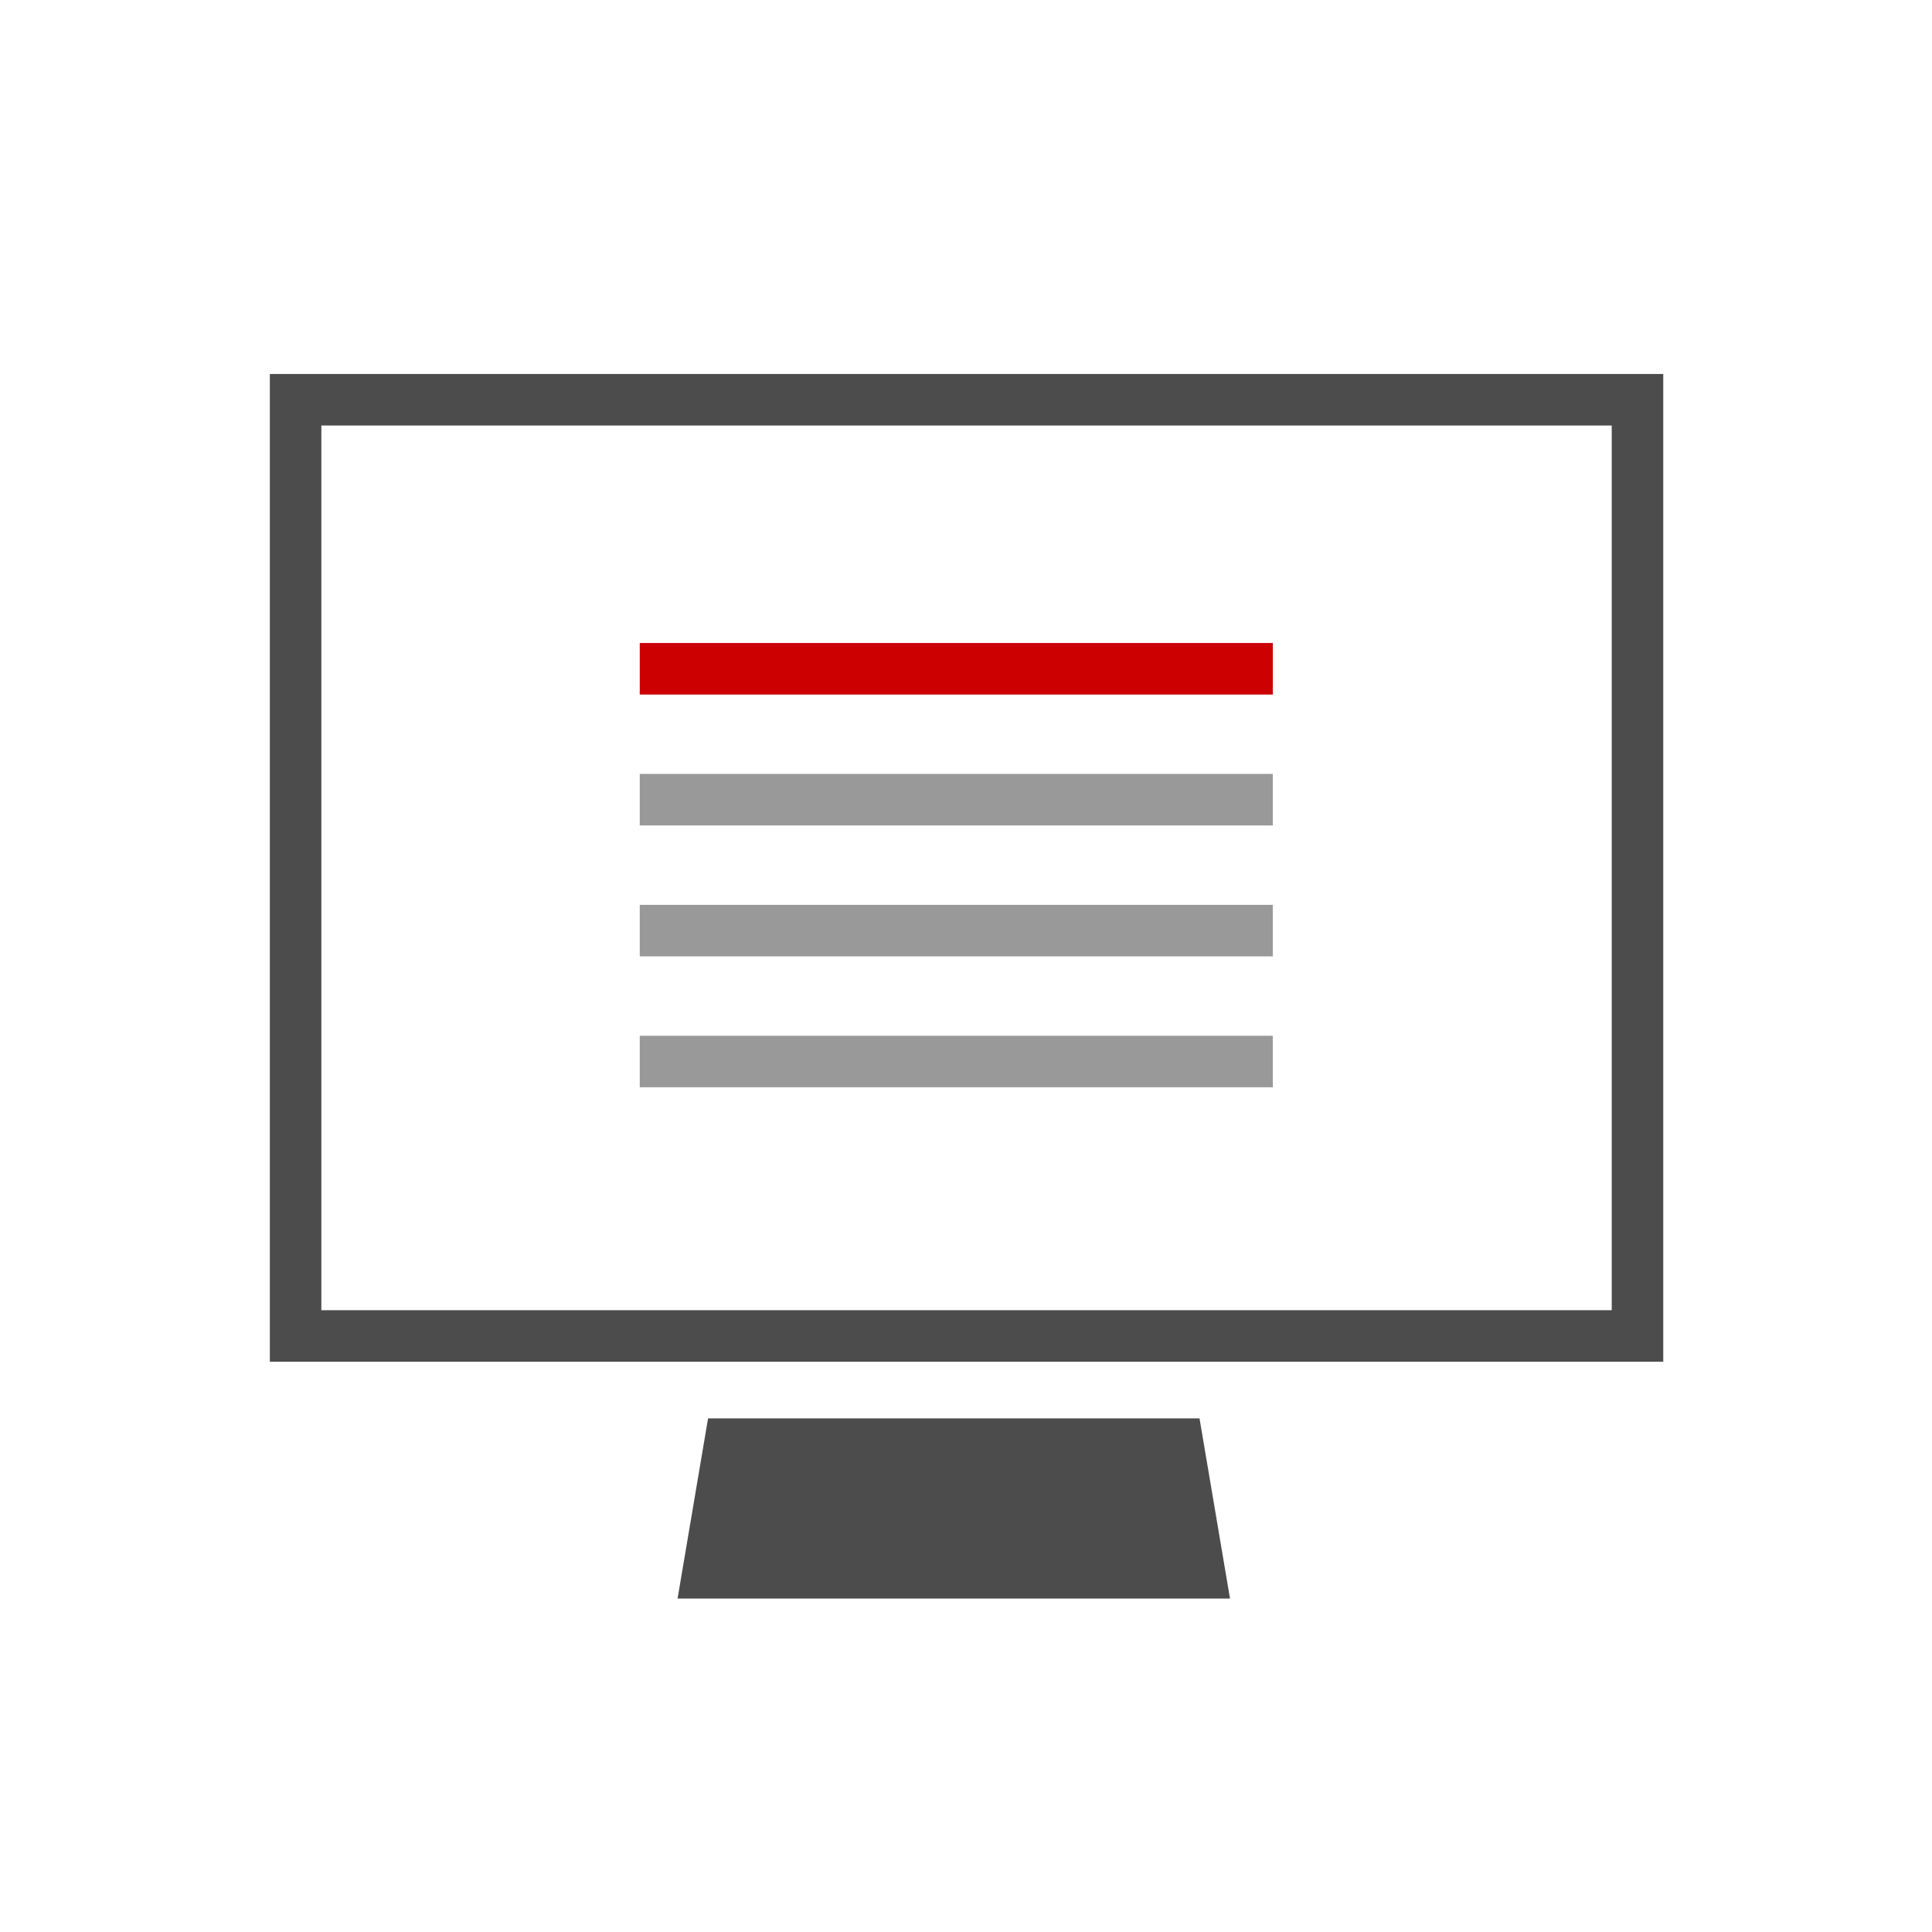
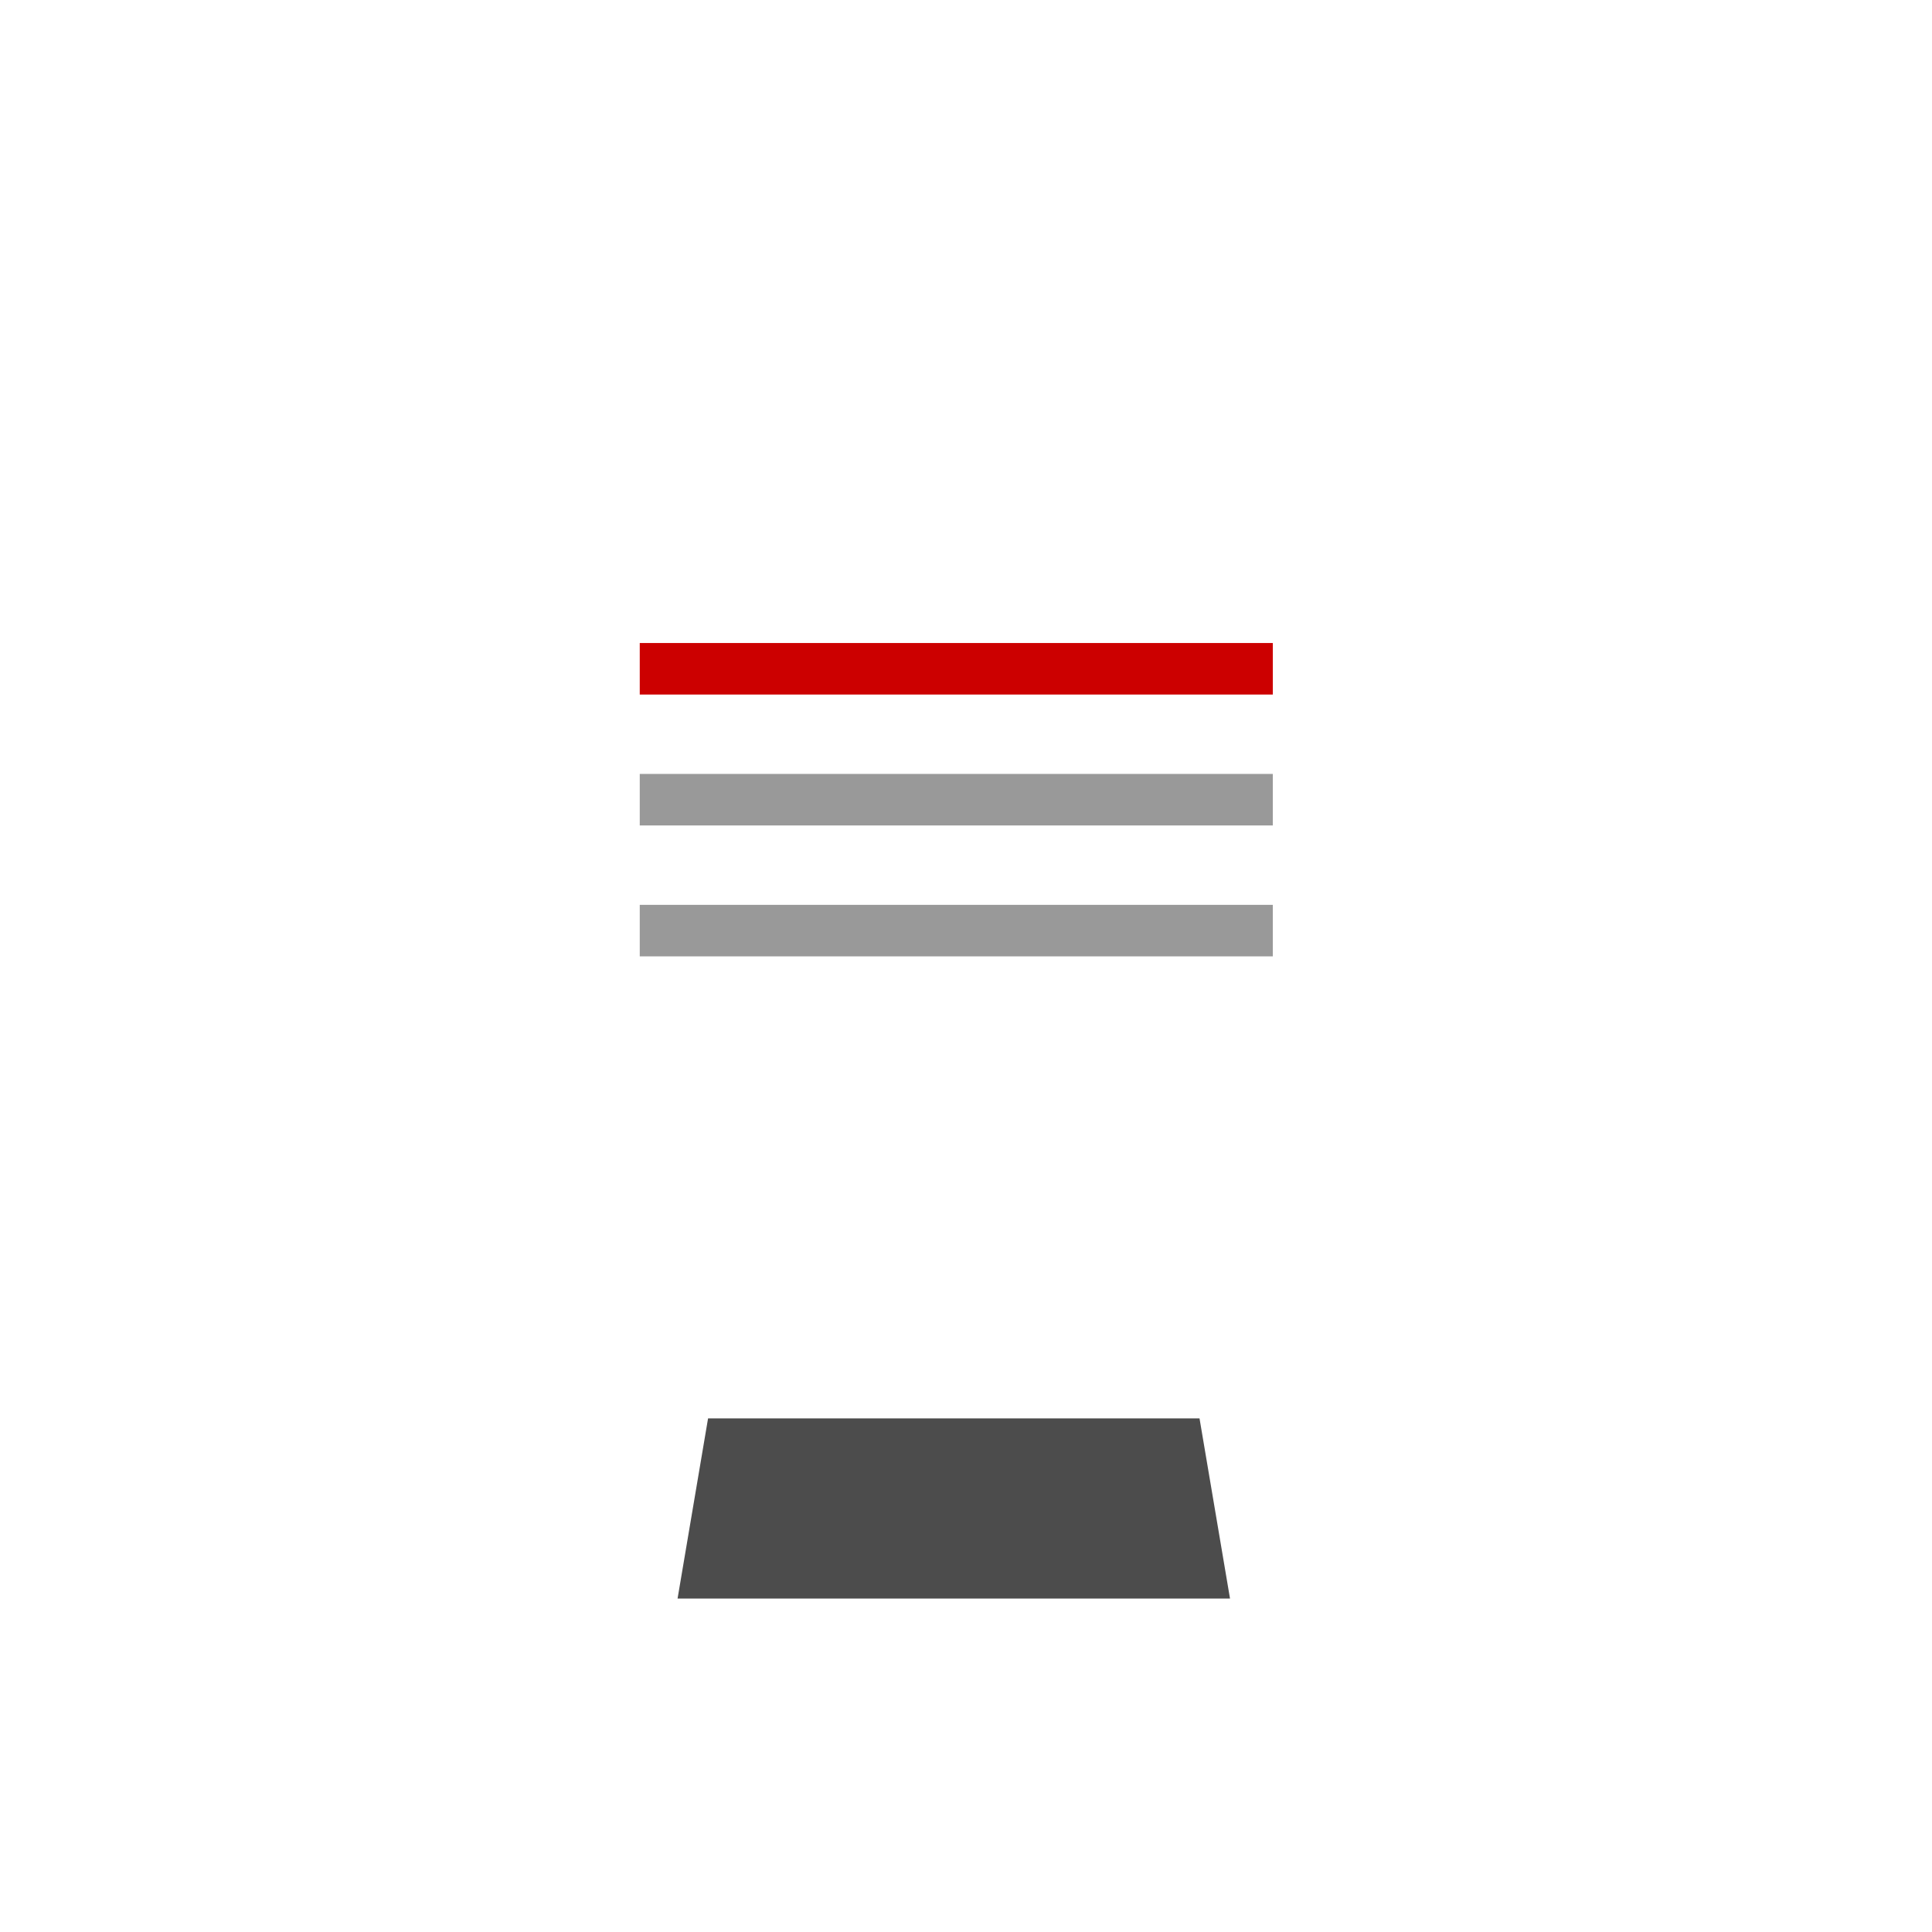
<svg xmlns="http://www.w3.org/2000/svg" id="icon_透過済み" width="75" height="75" viewBox="0 0 75 75">
  <rect x="24.835" y="30.044" width="24.575" height="2" style="fill:#999" />
  <rect x="24.835" y="24.962" width="24.575" height="2" style="fill:#c00" />
  <rect x="24.835" y="35.126" width="24.575" height="2" style="fill:#999" />
-   <rect x="24.835" y="40.208" width="24.575" height="2" style="fill:#999" />
-   <path d="M64.567,52.861H10.475V14.518H64.567Zm-52.092-2H62.567V16.518H12.475Z" style="fill:#4c4c4c" />
  <polygon points="47.749 62.056 26.303 62.056 27.487 55.061 46.565 55.061 47.749 62.056" style="fill:#4c4c4c" />
</svg>